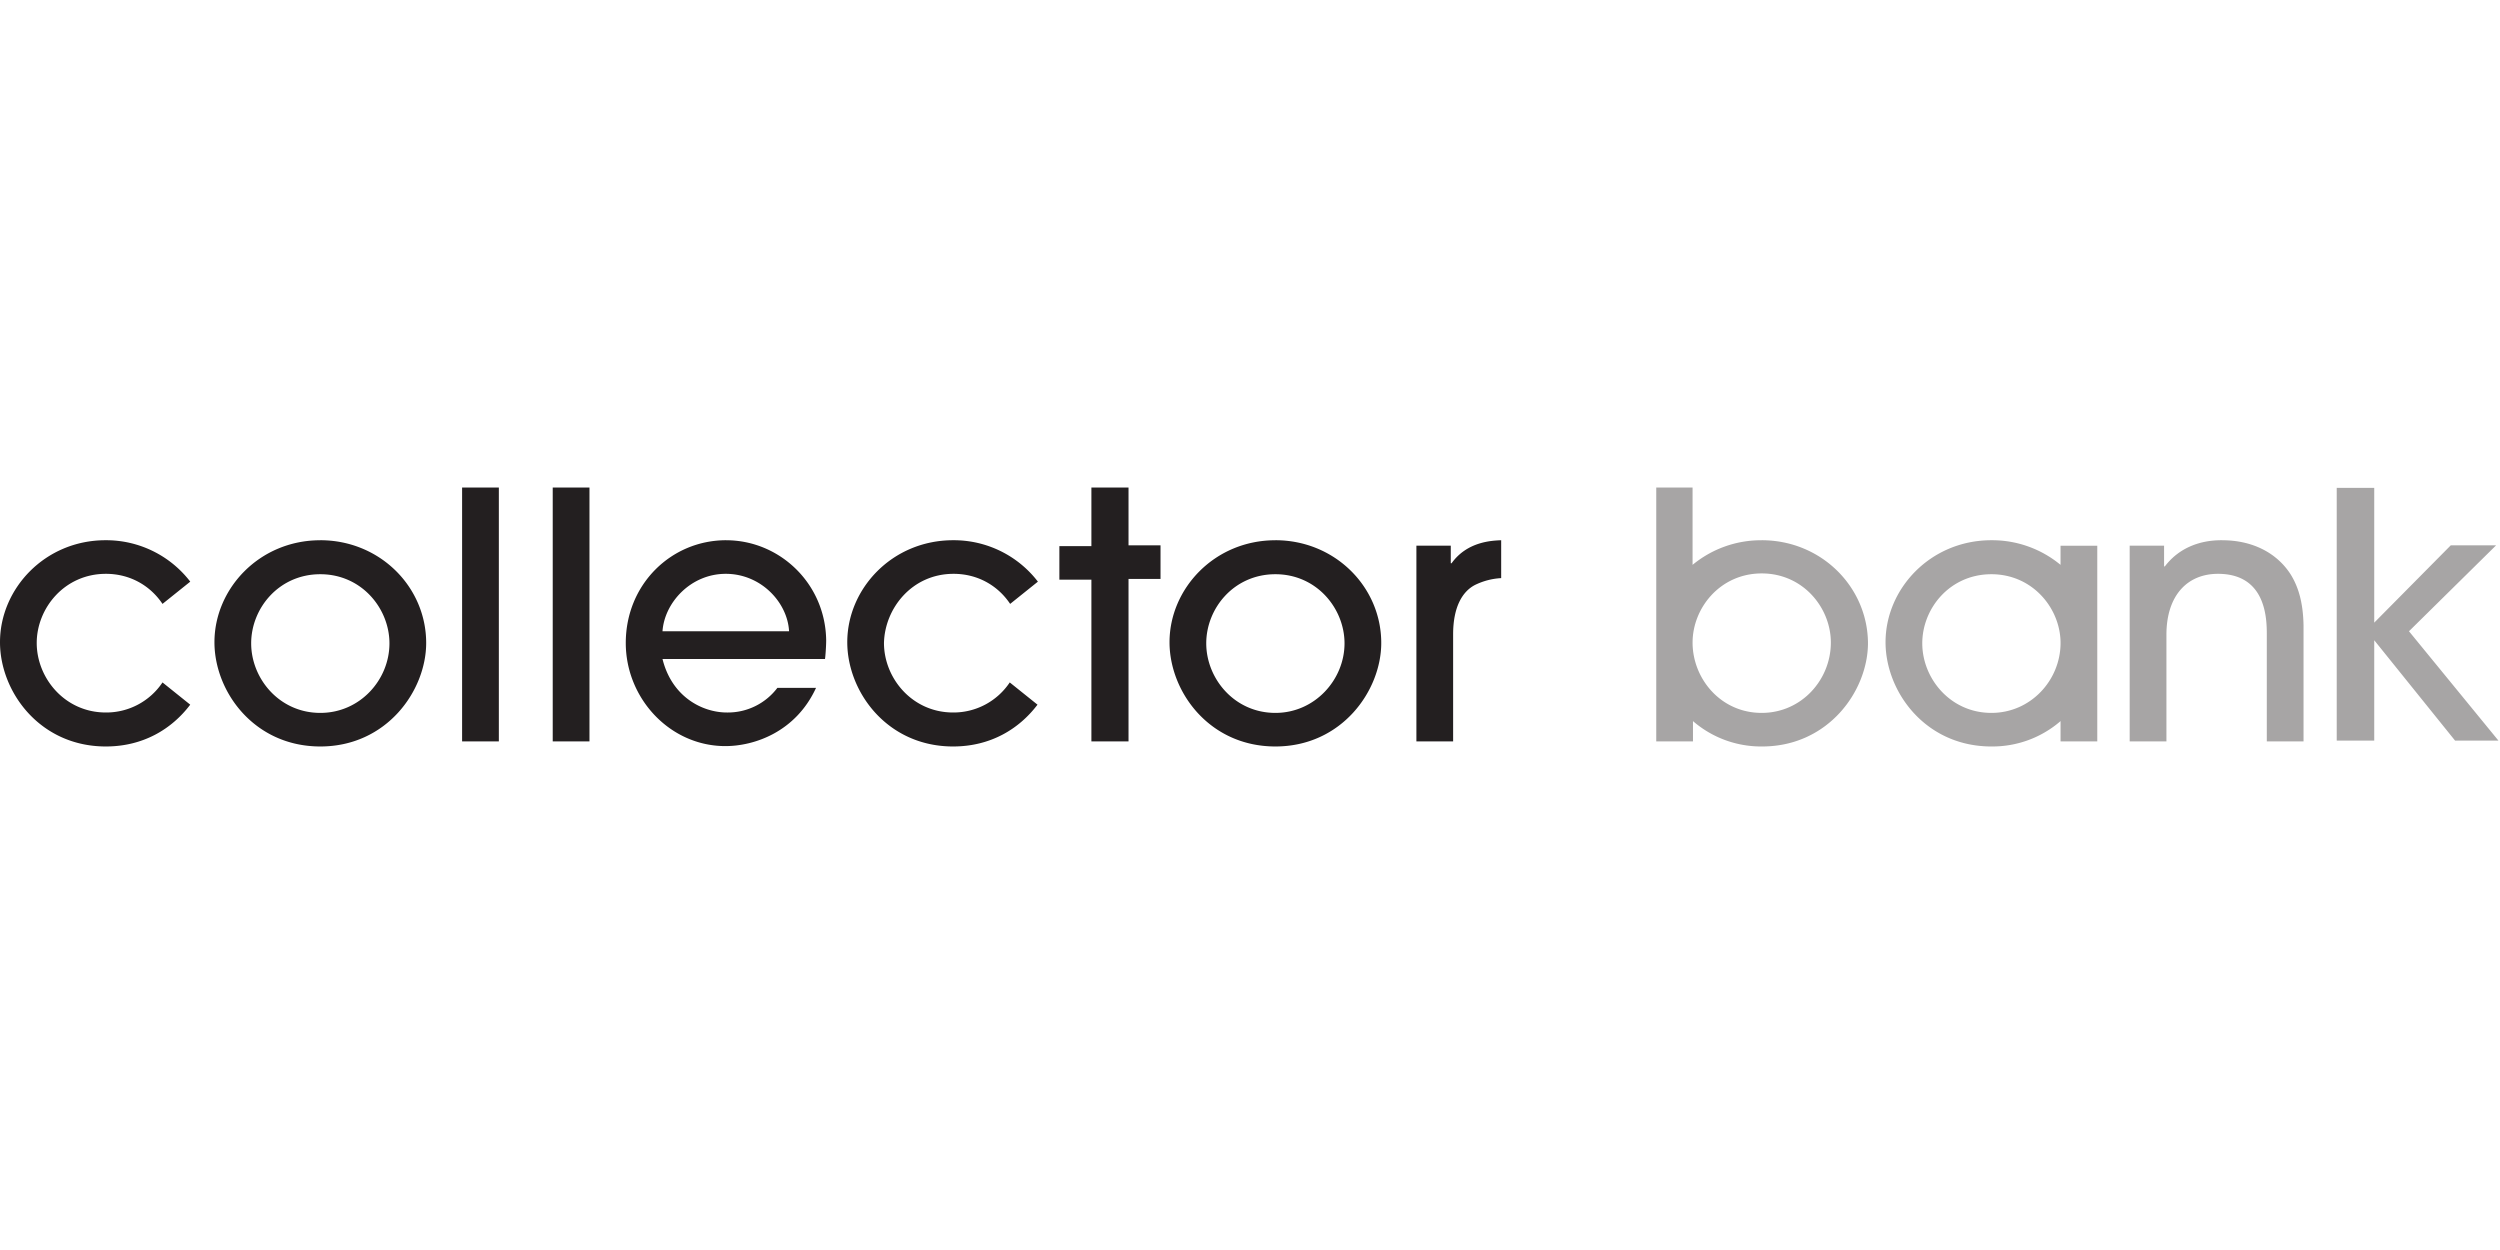
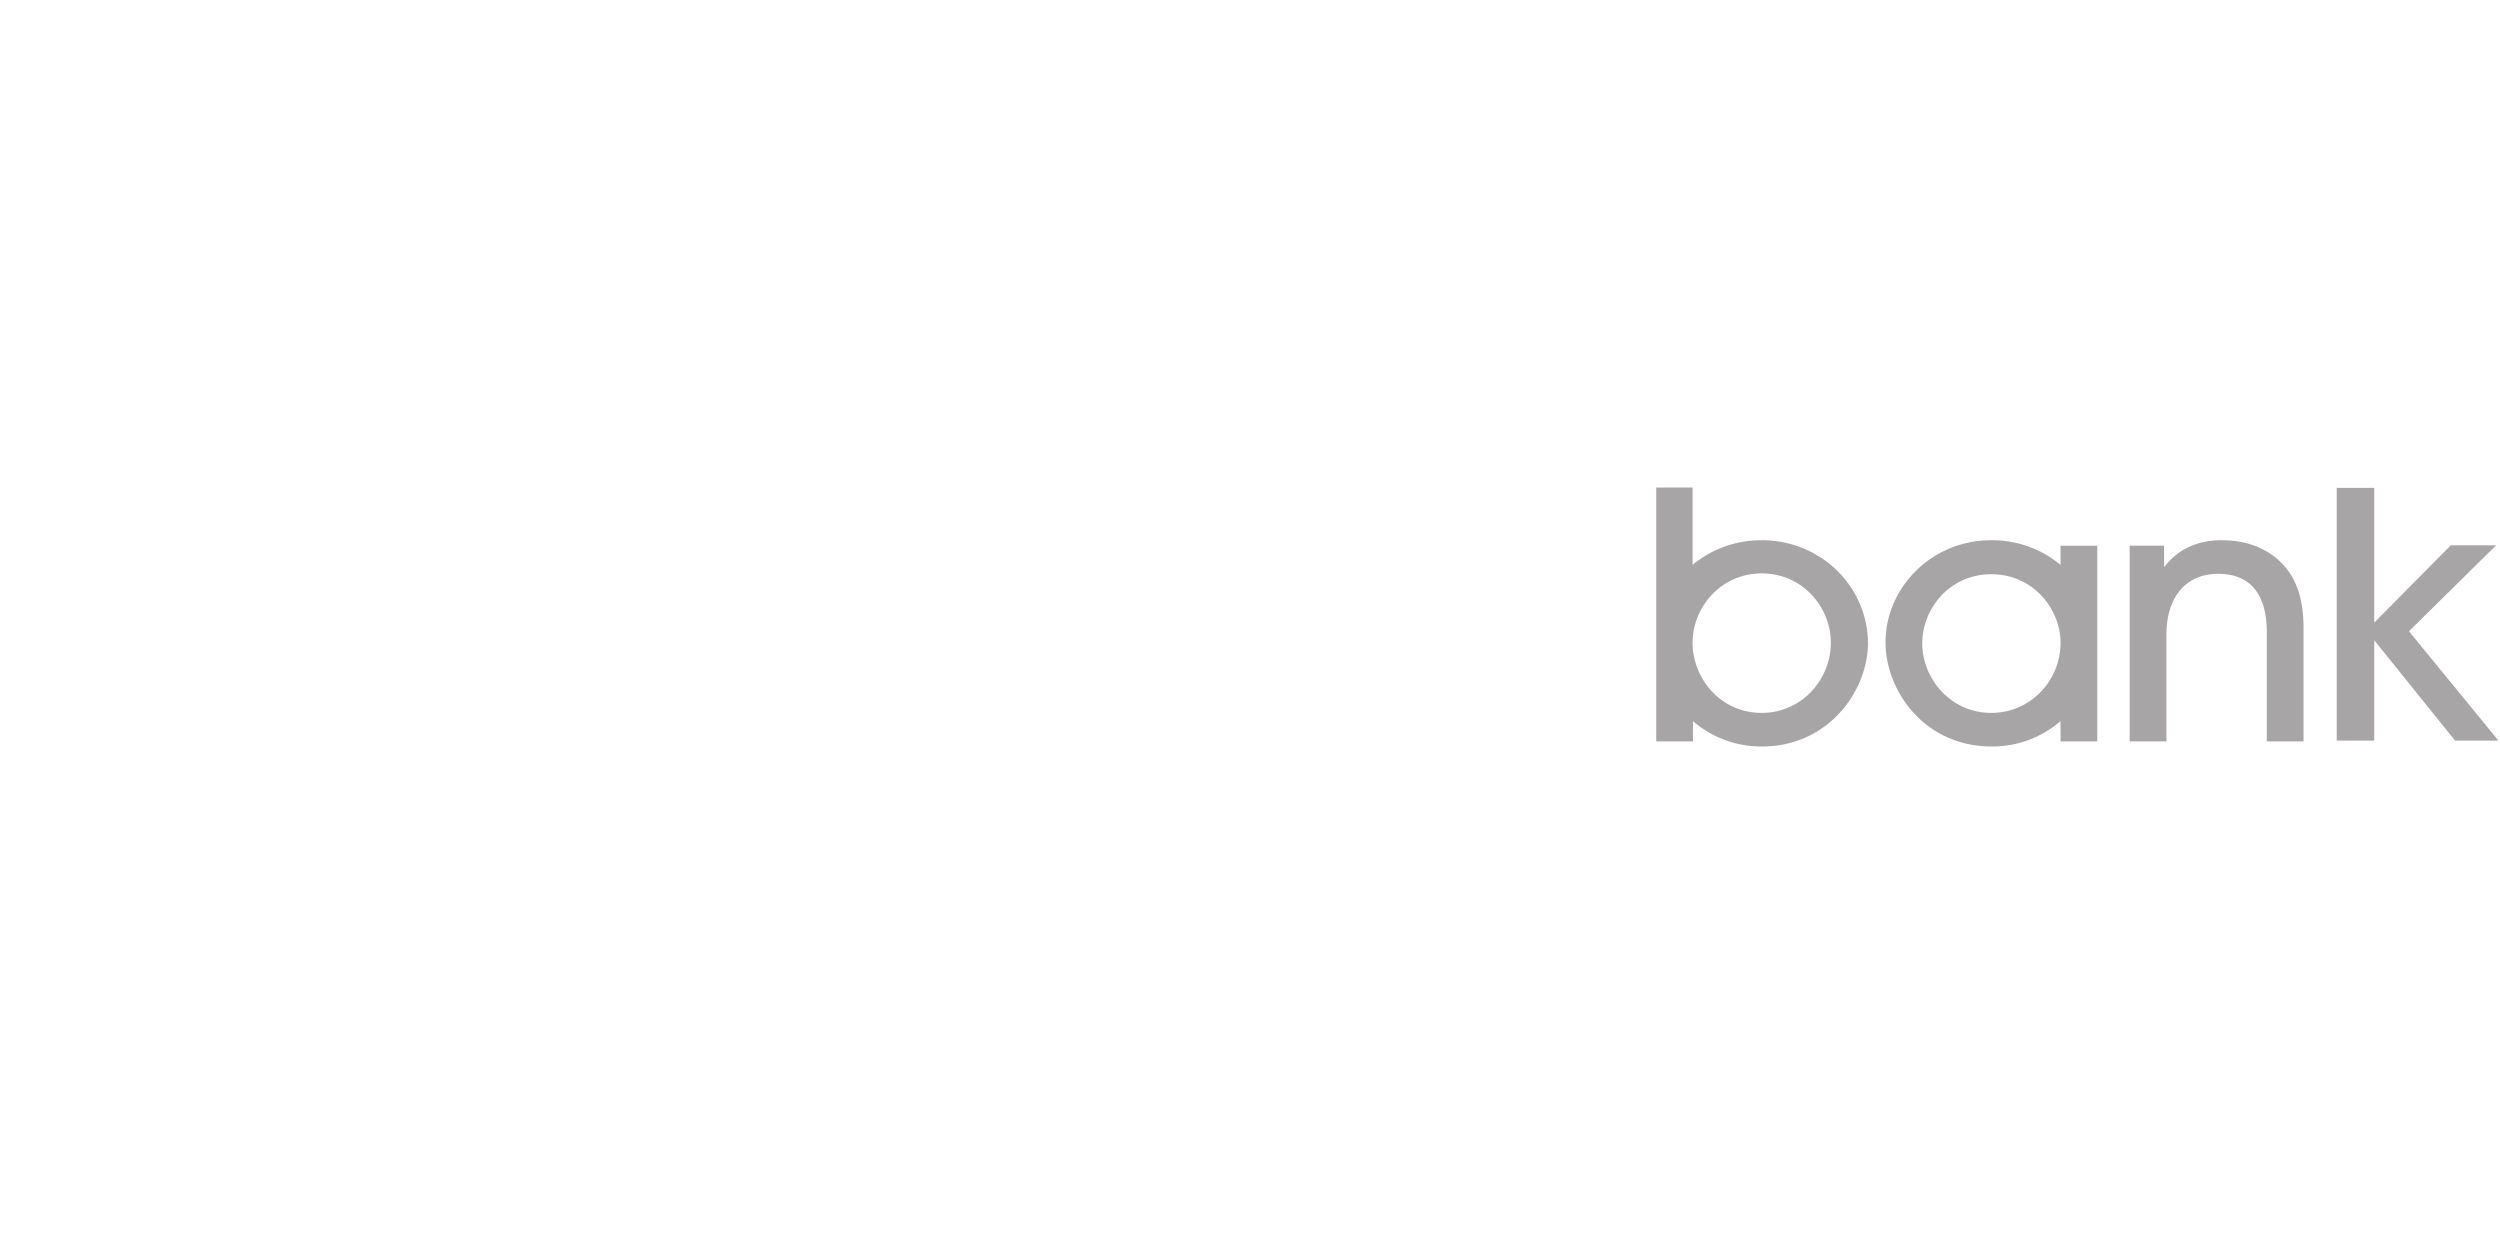
<svg xmlns="http://www.w3.org/2000/svg" width="100" height="50">
  <g fill="#231F20" fill-rule="nonzero">
    <path d="M70.469 21.61a4.293 4.293 0 0 0-2.766.984V19.5H66.25v10.156h1.469v-.812a4.159 4.159 0 0 0 2.765 1.015c2.657 0 4.235-2.234 4.235-4.14-.016-2.25-1.875-4.11-4.25-4.11zm0 6.906c-1.64 0-2.75-1.36-2.766-2.782v-.03c0-1.392 1.11-2.767 2.766-2.767s2.765 1.375 2.765 2.766c0 1.485-1.171 2.813-2.765 2.813zm13.422-2.797v-3.89h-1.47v.765a4.293 4.293 0 0 0-2.765-.985c-2.437 0-4.234 1.938-4.234 4.078 0 1.985 1.594 4.172 4.234 4.172a4.159 4.159 0 0 0 2.766-1.015v.812h1.469V25.72zm-4.235 2.797c-1.64 0-2.765-1.375-2.765-2.782 0-1.406 1.109-2.765 2.765-2.765 1.656 0 2.766 1.375 2.766 2.75 0 1.484-1.188 2.797-2.766 2.797zm9.235-6.907c-.313 0-1.5 0-2.297 1.047h-.031v-.828h-1.376v7.828h1.47v-4.265c0-1.563.827-2.438 2.062-2.438 1.953 0 1.953 1.844 1.953 2.453v4.25h1.469v-4.64c-.016-.875-.188-1.5-.5-2.016-.547-.875-1.532-1.39-2.75-1.39m4.578-2.094h1.5v5.39l3.062-3.093h1.813l-3.485 3.437 3.579 4.375h-1.735l-3.234-4.016v4.016h-1.5v-10.11z" opacity=".4" />
-     <path d="M12.813 21.61c-2.438 0-4.235 1.937-4.235 4.078 0 1.984 1.594 4.171 4.235 4.171 2.656 0 4.234-2.234 4.234-4.14 0-2.25-1.86-4.11-4.235-4.11zm0 6.906c-1.641 0-2.766-1.375-2.766-2.782 0-1.406 1.11-2.765 2.765-2.765 1.657 0 2.766 1.375 2.766 2.765 0 1.453-1.172 2.782-2.765 2.782zm5.671-9.016h1.47v10.156h-1.47V19.5zm3.625 0h1.47v10.156h-1.47V19.5zm28.907 2.11c-2.438 0-4.235 1.937-4.235 4.078 0 1.984 1.594 4.171 4.235 4.171 2.656 0 4.234-2.234 4.234-4.14 0-2.25-1.86-4.11-4.234-4.11zm0 6.906c-1.641 0-2.766-1.375-2.766-2.782 0-1.406 1.11-2.765 2.766-2.765s2.765 1.375 2.765 2.765c0 1.453-1.187 2.782-2.765 2.782zm7.047-5.985h-.032v-.703h-1.375v7.828h1.469v-4.281c0-1.125.39-1.719.86-1.969a2.69 2.69 0 0 1 1.062-.281v-1.516c-.36.016-1.36.047-1.984.922zm-53.829.422c1 0 1.797.5 2.266 1.203l1.11-.89a4.242 4.242 0 0 0-3.391-1.657C1.797 21.61 0 23.547 0 25.687c0 1.985 1.594 4.172 4.234 4.172 1.5 0 2.641-.703 3.375-1.672l-1.109-.89A2.705 2.705 0 0 1 4.234 28.5c-1.64 0-2.765-1.375-2.765-2.781 0-1.39 1.11-2.766 2.765-2.766zm33.907 0c1 0 1.797.5 2.265 1.203l1.11-.89a4.242 4.242 0 0 0-3.391-1.657c-2.438 0-4.234 1.938-4.234 4.078 0 1.985 1.593 4.172 4.234 4.172 1.5 0 2.64-.703 3.375-1.672l-1.11-.89a2.705 2.705 0 0 1-2.265 1.203c-1.64 0-2.766-1.375-2.766-2.781.032-1.39 1.125-2.766 2.782-2.766zm-9.094-1.344c-2.203 0-4.016 1.766-4.016 4.11 0 2.218 1.766 4.125 3.985 4.125 1.156 0 2.812-.563 3.625-2.328h-1.547a2.483 2.483 0 0 1-2.016.984c-.984 0-2.203-.625-2.578-2.14H33c.016-.094.047-.5.047-.75-.031-2.282-1.875-4-4-4zM26.5 25.25c.078-1.14 1.125-2.297 2.531-2.297 1.407 0 2.469 1.14 2.532 2.297H26.5zm18.64-5.75h-1.484v2.344h-1.281v1.343h1.281v6.47h1.485v-6.5h1.28v-1.345h-1.28V19.5z" />
  </g>
</svg>